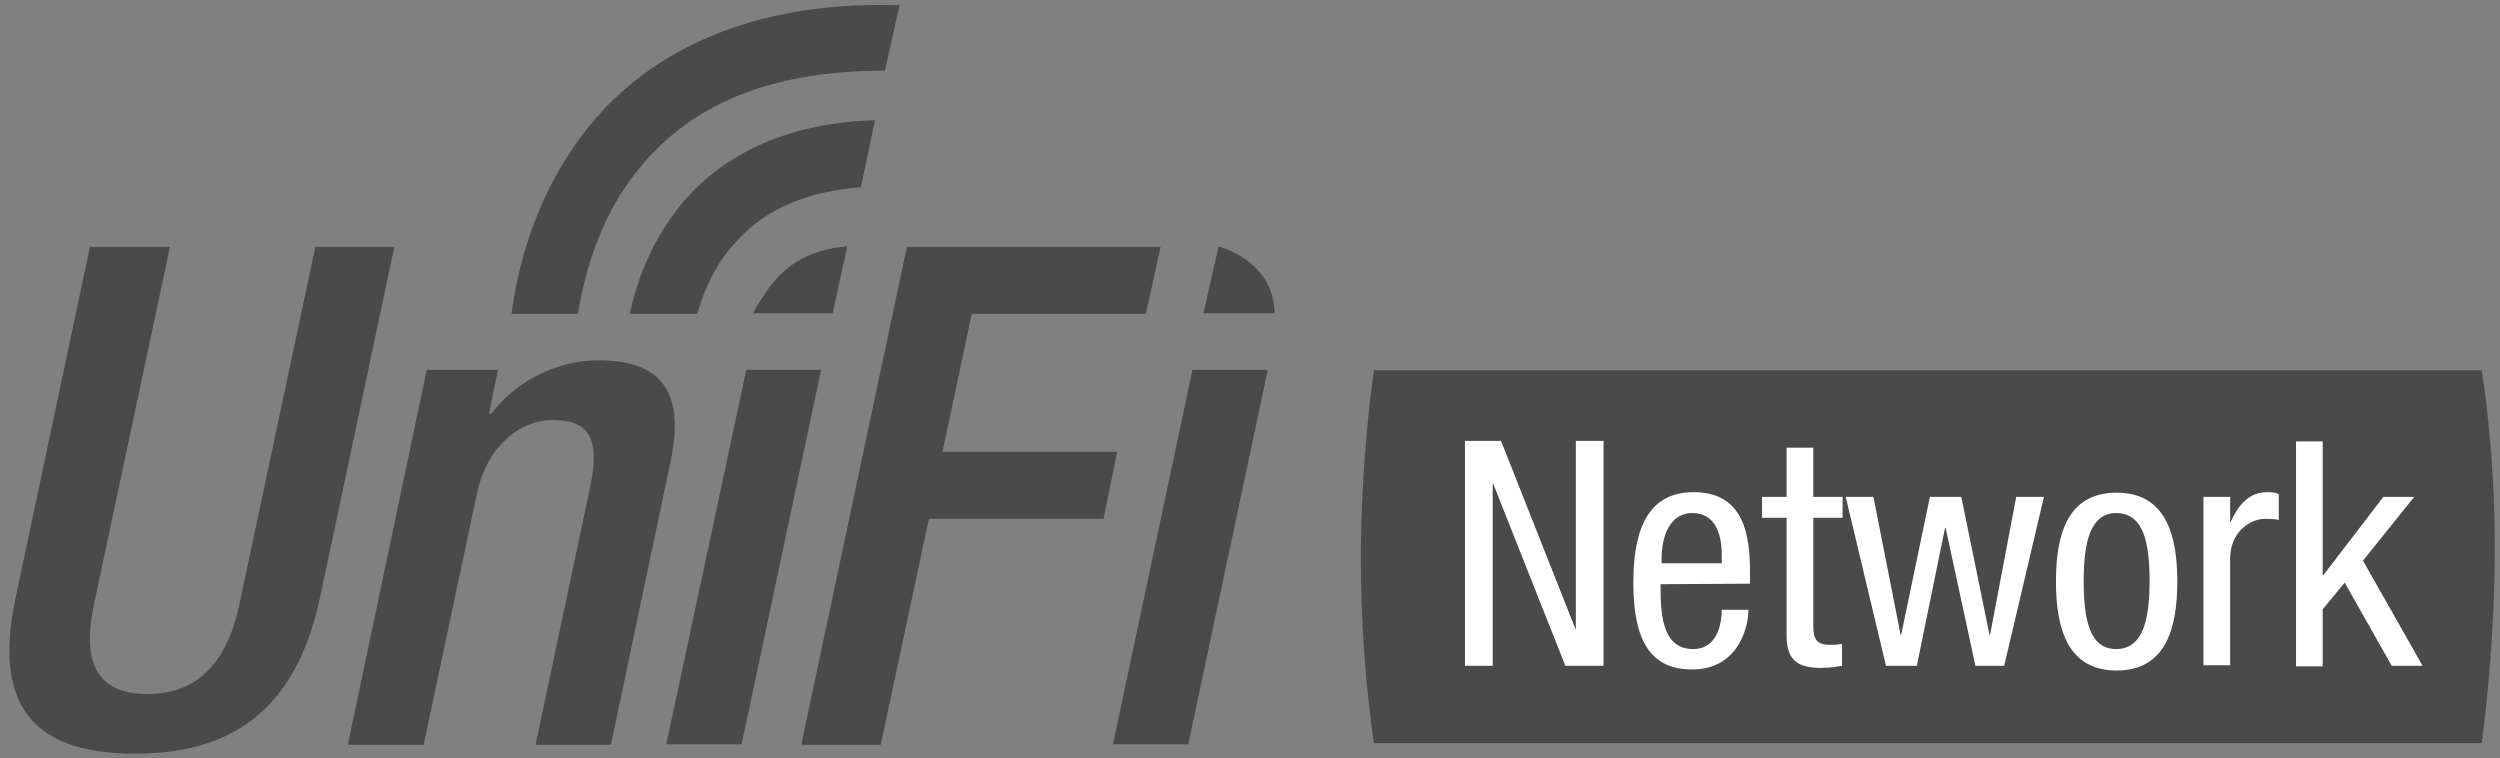
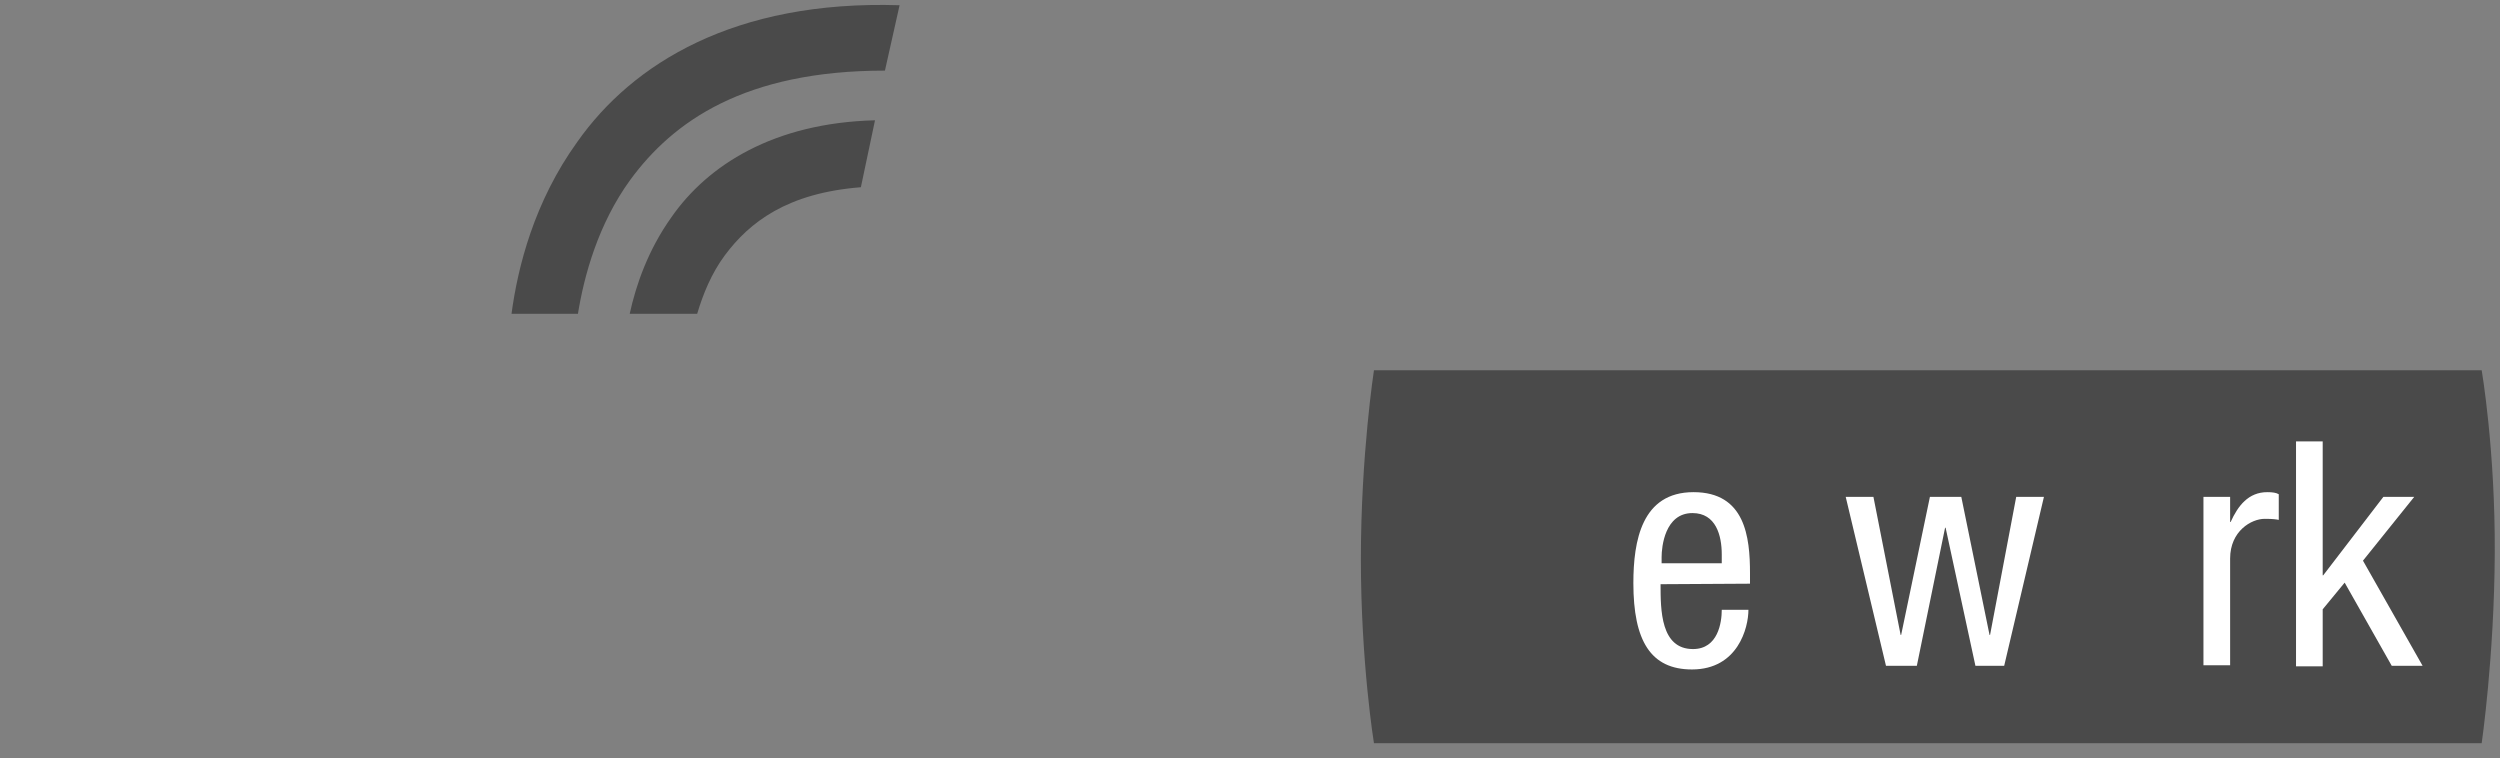
<svg xmlns="http://www.w3.org/2000/svg" baseProfile="tiny" id="Ebene_1" overflow="visible" version="1.2" viewBox="0 0 478 145" x="0px" xml:space="preserve" y="0px">
  <rect x="0" y="0" width="478" height="145" fill="#808080" stroke="none" />
  <title>UniFi Network logo</title>
  <g>
    <path d="M110.5,60c1.2-7.4,3.9-17.2,10-25.6c8.2-11.2,21.9-20.9,48.7-20.9L172,1c-31.6-1-51.1,11.2-61.6,26.1   C102.1,38.6,99,51.1,97.8,60H110.5L110.5,60z M133.3,60c1.1-3.7,2.7-7.7,5.3-11.2c4.7-6.3,11.9-11.9,26-13l2.7-12.8   c-19.4,0.5-32,8.6-38.9,18.5c-4.5,6.3-6.8,13-8,18.5H133.3z M120.3,60h13H120.3z" fill="#4A4A4A" />
-     <path d="M159.2,59.9l2.8-12.8c-7.8,0.6-12.4,4.1-15.5,8.7c-1.1,1.6-1.8,2.6-2.5,4.1H159.2L159.2,59.9z M243.7,59.9   h-13.6l2.9-12.8C233,47.2,243.5,49.6,243.7,59.9z M32.5,47.2L18,115.4c-2.6,12,1.1,17.3,10.2,17.3c9,0,15.1-5.3,17.6-17.3   l14.5-68.2h15.1l-14.2,67c-4.7,22-17.3,29.9-35.4,29.9c-18.2,0-27.5-8-22.8-29.9l14.2-67C17.4,47.2,32.5,47.2,32.5,47.2z    M81.6,70.7h13.6l-1.7,8.4h0.4c5-6.4,12.6-10.2,20.6-10.2c10.9,0,16.8,5,13.7,19.4l-11.4,54.1h-14.4l10.4-49.1c2-9.3,0-13-7.2-13   c-5.9,0-12.4,4.7-14.4,14L81,142.4H66.5L81.6,70.7L81.6,70.7z M142.7,70.7H157l-15.2,71.6h-14.4L142.7,70.7L142.7,70.7z    M173.4,47.2h48.5L219.1,60h-33.3l-5.6,26.4h33.4L211,99.2h-33.4l-9.2,43.2h-15.2L173.4,47.2L173.4,47.2z M228,70.7h14.4   l-15.2,71.6h-14.4L228,70.7L228,70.7z" fill="#4A4A4A" />
  </g>
  <g>
    <path d="M474.5,142.1H262.7c0,0-2.5-15.3-2.5-35.2s2.5-36.1,2.5-36.1h211.8c0,0,2.6,15.2,2.5,35   S474.5,142.1,474.5,142.1z" fill="#4A4A4A" />
    <g>
-       <path d="M280.1,84.3h6.9l14.2,35.9h0.1V84.3h5.3v43h-7.3l-13.8-34.8h-0.1v34.8h-5.3L280.1,84.3L280.1,84.3z" fill="#FFFFFF" />
      <path d="M317.5,111.7c0,4.9,0,12.4,6.2,12.4c4.8,0,5.5-5.1,5.5-7.5h5.1c0,3.4-2,11.4-10.8,11.4    c-7.9,0-11.2-5.5-11.2-16.5c0-8.1,1.6-17.4,11.5-17.4s10.8,8.6,10.8,15.5v2L317.5,111.7L317.5,111.7z M329.2,107.8V106    c0-3.6-1.1-7.9-5.6-7.9c-5.3,0-5.9,6.5-5.9,8.4v1.2h11.5V107.8z" fill="#FFFFFF" />
-       <path d="M341.6,85.6h5.1V95h5.6v4h-5.6v20.7c0,2.6,0.7,3.6,3.3,3.6c1.1,0,1.7-0.1,2.2-0.2v4.2    c-0.7,0.1-2,0.4-4.1,0.4c-5.2,0-6.5-2.2-6.5-6.4V99h-4.7v-4h4.7V85.6z" fill="#FFFFFF" />
      <path d="M352.9,95h5.3l5.2,26.4h0.1L369,95h6l5.4,26.4h0.1l5-26.4h5.3l-7.6,32.3h-5.5l-5.7-26.4h-0.1l-5.4,26.4    h-5.9L352.9,95z" fill="#FFFFFF" />
-       <path d="M404.7,94.2c9.3,0,11.6,7.9,11.6,17s-2.3,17-11.6,17c-9.3,0-11.6-7.9-11.6-17    C393.1,102,395.4,94.2,404.7,94.2z M411,111.1c0-7-1-13-6.4-13c-5.1,0-6.2,6-6.2,13s1,13,6.2,13C409.9,124.1,411,118.1,411,111.1z    " fill="#FFFFFF" />
      <path d="M421.3,95h5.1v4.8h0.1c1.4-3.1,3.4-5.7,7-5.7c1,0,1.7,0.1,2.2,0.4v4.9c-0.5-0.1-1.1-0.2-2.7-0.2    c-2.5,0-6.6,2.3-6.6,7.6v20.4h-5.1V95z" fill="#FFFFFF" />
      <path d="M463.2,127.3h-5.9l-9-15.9l-4.2,5.1v10.9H439v-43h5.1V110h0.1l11.5-15h5.9l-9.8,12.2L463.2,127.3z" fill="#FFFFFF" />
    </g>
  </g>
</svg>